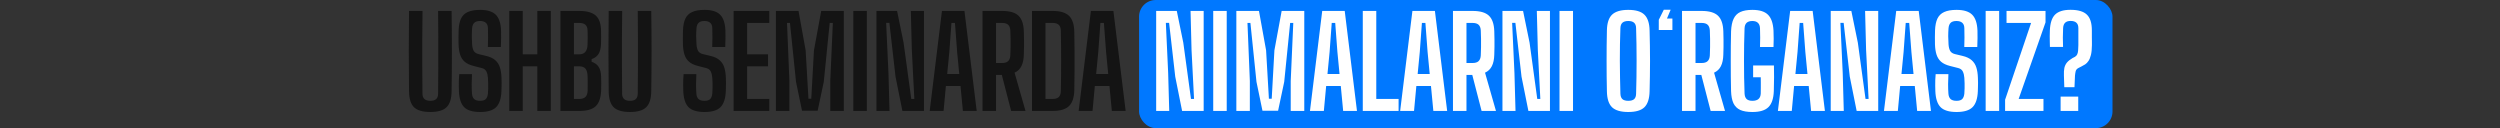
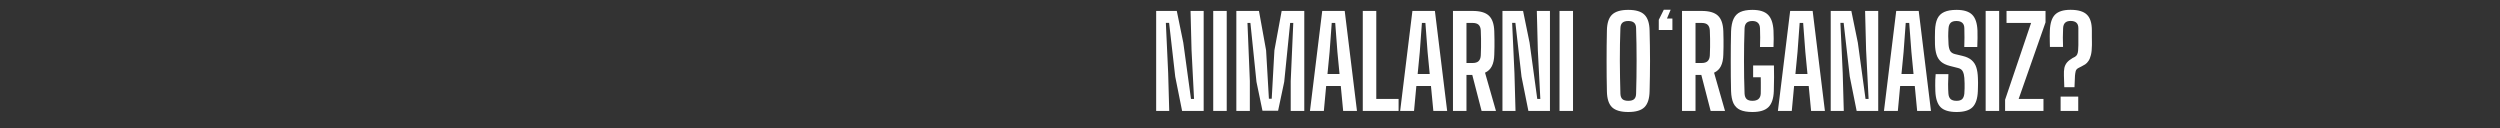
<svg xmlns="http://www.w3.org/2000/svg" width="1600" height="82" viewBox="0 0 1600 82" fill="none">
  <rect x="0" y="0" width="1600" height="82" fill="#333333" stroke="none" />
-   <rect x="729" width="623" height="82" rx="10.657" fill="#0078FF" />
-   <path d="M275.419 71.68C270.566 71.68 267.086 70.667 264.979 68.64C262.899 66.587 261.832 63.187 261.779 58.44C261.672 49.907 261.619 41.333 261.619 32.72C261.619 24.08 261.672 15.507 261.779 7H270.419C270.339 12.68 270.286 18.52 270.259 24.52C270.232 30.493 270.232 36.48 270.259 42.48C270.286 48.453 270.326 54.28 270.379 59.96C270.379 61.48 270.806 62.627 271.659 63.4C272.512 64.147 273.766 64.52 275.419 64.52C277.099 64.52 278.339 64.147 279.139 63.4C279.966 62.627 280.379 61.48 280.379 59.96C280.432 54.28 280.472 48.453 280.499 42.48C280.526 36.48 280.526 30.493 280.499 24.52C280.499 18.52 280.459 12.68 280.379 7H289.019C289.152 15.507 289.219 24.08 289.219 32.72C289.219 41.333 289.152 49.907 289.019 58.44C288.966 63.187 287.886 66.587 285.779 68.64C283.699 70.667 280.246 71.68 275.419 71.68ZM307.316 71.68C302.542 71.68 299.129 70.653 297.076 68.6C295.022 66.52 293.902 63.107 293.716 58.36C293.689 57.107 293.662 55.893 293.636 54.72C293.636 53.52 293.649 52.32 293.676 51.12C293.729 49.92 293.809 48.693 293.916 47.44H302.076C301.969 49.573 301.902 51.707 301.876 53.84C301.876 55.973 301.942 57.987 302.076 59.88C302.182 61.453 302.649 62.627 303.476 63.4C304.302 64.147 305.569 64.52 307.276 64.52C308.956 64.52 310.169 64.147 310.916 63.4C311.662 62.627 312.116 61.453 312.276 59.88C312.356 58.68 312.409 57.56 312.436 56.52C312.462 55.48 312.462 54.427 312.436 53.36C312.409 52.293 312.356 51.12 312.276 49.84C312.169 48.267 311.849 46.92 311.316 45.8C310.782 44.68 309.809 43.933 308.396 43.56L303.036 42.2C300.636 41.587 298.756 40.693 297.396 39.52C296.036 38.32 295.062 36.8 294.476 34.96C293.889 33.12 293.556 30.92 293.476 28.36C293.449 26.92 293.436 25.453 293.436 23.96C293.462 22.467 293.489 20.987 293.516 19.52C293.622 16.373 294.129 13.84 295.036 11.92C295.969 9.973 297.422 8.56 299.396 7.68C301.396 6.773 304.022 6.32 307.276 6.32C311.889 6.32 315.222 7.347 317.276 9.4C319.356 11.453 320.489 14.84 320.676 19.56C320.729 20.867 320.742 22.48 320.716 24.4C320.689 26.293 320.636 28.187 320.556 30.08H312.236C312.316 28.08 312.356 26.08 312.356 24.08C312.382 22.053 312.356 20.04 312.276 18.04C312.249 16.493 311.809 15.347 310.956 14.6C310.102 13.827 308.862 13.44 307.236 13.44C305.529 13.44 304.289 13.827 303.516 14.6C302.742 15.347 302.289 16.493 302.156 18.04C302.022 19.747 301.956 21.467 301.956 23.2C301.982 24.933 302.049 26.653 302.156 28.36C302.262 30.067 302.596 31.44 303.156 32.48C303.716 33.52 304.729 34.227 306.196 34.6L311.036 35.76C313.569 36.347 315.542 37.267 316.956 38.52C318.369 39.747 319.369 41.307 319.956 43.2C320.542 45.067 320.876 47.28 320.956 49.84C321.009 50.96 321.036 51.973 321.036 52.88C321.036 53.787 321.022 54.68 320.996 55.56C320.969 56.413 320.942 57.347 320.916 58.36C320.729 63.107 319.596 66.52 317.516 68.6C315.462 70.653 312.062 71.68 307.316 71.68ZM325.917 71V7H334.557V34.76H343.877V7H352.517V71H343.877V42.44H334.557V71H325.917ZM358.682 71V7H370.842C375.642 7 379.136 8 381.322 10C383.536 12 384.656 15.32 384.682 19.96C384.709 21.667 384.722 23.2 384.722 24.56C384.722 25.893 384.696 27.2 384.642 28.48C384.509 31.04 383.976 33.067 383.042 34.56C382.109 36.053 380.642 37.147 378.642 37.84V39.52C380.696 40.213 382.202 41.32 383.162 42.84C384.122 44.333 384.642 46.387 384.722 49C384.776 50.627 384.802 52.133 384.802 53.52C384.802 54.88 384.776 56.387 384.722 58.04C384.536 62.653 383.376 65.973 381.242 68C379.109 70 375.642 71 370.842 71H358.682ZM367.322 63.32H370.842C372.576 63.32 373.869 62.88 374.722 62C375.602 61.093 376.056 59.733 376.082 57.92C376.109 56.427 376.122 55.013 376.122 53.68C376.122 52.32 376.109 50.893 376.082 49.4C376.056 46.893 375.616 45.107 374.762 44.04C373.936 42.973 372.576 42.44 370.682 42.44H367.322V63.32ZM367.322 34.76H370.802C372.536 34.76 373.829 34.213 374.682 33.12C375.562 32.027 376.016 30.413 376.042 28.28C376.096 26.733 376.122 25.267 376.122 23.88C376.122 22.493 376.096 21.04 376.042 19.52C376.016 17.893 375.562 16.68 374.682 15.88C373.829 15.08 372.549 14.68 370.842 14.68H367.322V34.76ZM403.2 71.68C398.346 71.68 394.866 70.667 392.76 68.64C390.68 66.587 389.613 63.187 389.56 58.44C389.453 49.907 389.4 41.333 389.4 32.72C389.4 24.08 389.453 15.507 389.56 7H398.2C398.12 12.68 398.066 18.52 398.04 24.52C398.013 30.493 398.013 36.48 398.04 42.48C398.066 48.453 398.106 54.28 398.16 59.96C398.16 61.48 398.586 62.627 399.44 63.4C400.293 64.147 401.546 64.52 403.2 64.52C404.88 64.52 406.12 64.147 406.92 63.4C407.746 62.627 408.16 61.48 408.16 59.96C408.213 54.28 408.253 48.453 408.28 42.48C408.306 36.48 408.306 30.493 408.28 24.52C408.28 18.52 408.24 12.68 408.16 7H416.8C416.933 15.507 417 24.08 417 32.72C417 41.333 416.933 49.907 416.8 58.44C416.746 63.187 415.666 66.587 413.56 68.64C411.48 70.667 408.026 71.68 403.2 71.68ZM450.909 71.68C446.136 71.68 442.722 70.653 440.669 68.6C438.616 66.52 437.496 63.107 437.309 58.36C437.282 57.107 437.256 55.893 437.229 54.72C437.229 53.52 437.242 52.32 437.269 51.12C437.322 49.92 437.402 48.693 437.509 47.44H445.669C445.562 49.573 445.496 51.707 445.469 53.84C445.469 55.973 445.536 57.987 445.669 59.88C445.776 61.453 446.242 62.627 447.069 63.4C447.896 64.147 449.162 64.52 450.869 64.52C452.549 64.52 453.762 64.147 454.509 63.4C455.256 62.627 455.709 61.453 455.869 59.88C455.949 58.68 456.002 57.56 456.029 56.52C456.056 55.48 456.056 54.427 456.029 53.36C456.002 52.293 455.949 51.12 455.869 49.84C455.762 48.267 455.442 46.92 454.909 45.8C454.376 44.68 453.402 43.933 451.989 43.56L446.629 42.2C444.229 41.587 442.349 40.693 440.989 39.52C439.629 38.32 438.656 36.8 438.069 34.96C437.482 33.12 437.149 30.92 437.069 28.36C437.042 26.92 437.029 25.453 437.029 23.96C437.056 22.467 437.082 20.987 437.109 19.52C437.216 16.373 437.722 13.84 438.629 11.92C439.562 9.973 441.016 8.56 442.989 7.68C444.989 6.773 447.616 6.32 450.869 6.32C455.482 6.32 458.816 7.347 460.869 9.4C462.949 11.453 464.082 14.84 464.269 19.56C464.322 20.867 464.336 22.48 464.309 24.4C464.282 26.293 464.229 28.187 464.149 30.08H455.829C455.909 28.08 455.949 26.08 455.949 24.08C455.976 22.053 455.949 20.04 455.869 18.04C455.842 16.493 455.402 15.347 454.549 14.6C453.696 13.827 452.456 13.44 450.829 13.44C449.122 13.44 447.882 13.827 447.109 14.6C446.336 15.347 445.882 16.493 445.749 18.04C445.616 19.747 445.549 21.467 445.549 23.2C445.576 24.933 445.642 26.653 445.749 28.36C445.856 30.067 446.189 31.44 446.749 32.48C447.309 33.52 448.322 34.227 449.789 34.6L454.629 35.76C457.162 36.347 459.136 37.267 460.549 38.52C461.962 39.747 462.962 41.307 463.549 43.2C464.136 45.067 464.469 47.28 464.549 49.84C464.602 50.96 464.629 51.973 464.629 52.88C464.629 53.787 464.616 54.68 464.589 55.56C464.562 56.413 464.536 57.347 464.509 58.36C464.322 63.107 463.189 66.52 461.109 68.6C459.056 70.653 455.656 71.68 450.909 71.68ZM469.51 71V7H492.35V14.68H478.15V34.76H491.55V42.44H478.15V63.32H492.35V71H469.51ZM496.573 71V7H511.053L515.613 32.2L517.413 63.2H519.213L520.933 32.2L525.573 7H540.053V71H531.373V51.84L533.013 14.68H531.013L527.213 52.36L523.293 70.88H513.293L509.453 52.36L505.573 14.68H503.693L505.213 51.84V71H496.573ZM546.135 71V7H554.775V71H546.135ZM560.932 71V7H574.132L578.292 27.32L583.212 63.32H585.172L583.572 32.04L582.932 7H591.332V71H577.532L573.132 49.04L569.212 14.64H567.132L568.612 46.76L569.292 71H560.932ZM595.007 71L602.847 7H617.247L625.087 71H616.247L614.727 55.04H605.367L603.887 71H595.007ZM606.207 47.36H613.927L612.567 33.28L611.167 14.68H608.927L607.567 33.28L606.207 47.36ZM628.807 71V7H641.407C646.18 7 649.633 8 651.767 10C653.927 12 655.087 15.32 655.247 19.96C655.327 21.907 655.367 23.693 655.367 25.32C655.393 26.92 655.393 28.507 655.367 30.08C655.367 31.627 655.327 33.267 655.247 35C655.167 38.013 654.647 40.467 653.687 42.36C652.753 44.227 651.3 45.613 649.327 46.52L656.327 71H647.127L641.167 47.96H637.447V71H628.807ZM637.447 40.32H641.367C643.1 40.32 644.38 39.92 645.207 39.12C646.06 38.293 646.527 37.067 646.607 35.44C646.687 33.733 646.74 31.987 646.767 30.2C646.793 28.387 646.793 26.587 646.767 24.8C646.74 22.987 646.687 21.227 646.607 19.52C646.527 17.893 646.073 16.68 645.247 15.88C644.42 15.08 643.14 14.68 641.407 14.68H637.447V40.32ZM660.478 71V7H673.718C678.545 7 682.038 8.053 684.198 10.16C686.358 12.24 687.478 15.693 687.558 20.52C687.638 24.92 687.692 29.093 687.718 33.04C687.745 36.987 687.745 40.947 687.718 44.92C687.692 48.867 687.638 53.04 687.558 57.44C687.478 62.267 686.358 65.733 684.198 67.84C682.038 69.947 678.532 71 673.678 71H660.478ZM669.118 63.32H673.678C675.438 63.32 676.745 62.92 677.598 62.12C678.452 61.293 678.892 60.053 678.918 58.4C678.998 55.147 679.052 51.907 679.078 48.68C679.105 45.427 679.118 42.187 679.118 38.96C679.118 35.733 679.105 32.507 679.078 29.28C679.052 26.027 678.998 22.773 678.918 19.52C678.892 17.893 678.452 16.68 677.598 15.88C676.745 15.08 675.452 14.68 673.718 14.68H669.118V63.32ZM690.335 71L698.175 7H712.575L720.415 71H711.575L710.055 55.04H700.695L699.215 71H690.335ZM701.535 47.36H709.255L707.895 33.28L706.495 14.68H704.255L702.895 33.28L701.535 47.36Z" fill="#141414" />
  <path d="M739.947 71V7H753.147L757.307 27.32L762.227 63.32H764.187L762.587 32.04L761.947 7H770.347V71H756.547L752.147 49.04L748.227 14.64H746.147L747.627 46.76L748.307 71H739.947ZM776.462 71V7H785.102V71H776.462ZM791.259 71V7H805.739L810.299 32.2L812.099 63.2H813.899L815.619 32.2L820.259 7H834.739V71H826.059V51.84L827.699 14.68H825.699L821.899 52.36L817.979 70.88H807.979L804.139 52.36L800.259 14.68H798.379L799.899 51.84V71H791.259ZM838.382 71L846.222 7H860.622L868.462 71H859.622L858.102 55.04H848.742L847.262 71H838.382ZM849.582 47.36H857.302L855.942 33.28L854.542 14.68H852.302L850.942 33.28L849.582 47.36ZM872.181 71V7H880.821V63.32H895.101V71H872.181ZM896.1 71L903.94 7H918.34L926.18 71H917.34L915.82 55.04H906.46L904.98 71H896.1ZM907.3 47.36H915.02L913.66 33.28L912.26 14.68H910.02L908.66 33.28L907.3 47.36ZM929.899 71V7H942.499C947.273 7 950.726 8 952.859 10C955.019 12 956.179 15.32 956.339 19.96C956.419 21.907 956.459 23.693 956.459 25.32C956.486 26.92 956.486 28.507 956.459 30.08C956.459 31.627 956.419 33.267 956.339 35C956.259 38.013 955.739 40.467 954.779 42.36C953.846 44.227 952.393 45.613 950.419 46.52L957.419 71H948.219L942.259 47.96H938.539V71H929.899ZM938.539 40.32H942.459C944.193 40.32 945.473 39.92 946.299 39.12C947.153 38.293 947.619 37.067 947.699 35.44C947.779 33.733 947.833 31.987 947.859 30.2C947.886 28.387 947.886 26.587 947.859 24.8C947.833 22.987 947.779 21.227 947.699 19.52C947.619 17.893 947.166 16.68 946.339 15.88C945.513 15.08 944.233 14.68 942.499 14.68H938.539V40.32ZM961.571 71V7H974.771L978.931 27.32L983.851 63.32H985.811L984.211 32.04L983.571 7H991.971V71H978.171L973.771 49.04L969.851 14.64H967.771L969.251 46.76L969.931 71H961.571ZM998.087 71V7H1006.73V71H998.087ZM1042.1 71.68C1037.3 71.68 1033.83 70.667 1031.7 68.64C1029.59 66.587 1028.5 63.187 1028.42 58.44C1028.34 55.24 1028.28 52.013 1028.26 48.76C1028.23 45.507 1028.22 42.253 1028.22 39C1028.22 35.72 1028.23 32.467 1028.26 29.24C1028.28 25.987 1028.34 22.747 1028.42 19.52C1028.5 14.8 1029.59 11.427 1031.7 9.4C1033.83 7.347 1037.3 6.32 1042.1 6.32C1046.9 6.32 1050.34 7.347 1052.42 9.4C1054.52 11.427 1055.63 14.8 1055.74 19.52C1055.84 22.773 1055.91 26.027 1055.94 29.28C1055.99 32.533 1056.02 35.787 1056.02 39.04C1056.02 42.293 1055.99 45.547 1055.94 48.8C1055.91 52.027 1055.84 55.24 1055.74 58.44C1055.63 63.187 1054.52 66.587 1052.42 68.64C1050.34 70.667 1046.9 71.68 1042.1 71.68ZM1042.1 64.52C1043.8 64.52 1045.06 64.16 1045.86 63.44C1046.66 62.693 1047.07 61.533 1047.1 59.96C1047.23 56.653 1047.31 53.227 1047.34 49.68C1047.39 46.107 1047.42 42.507 1047.42 38.88C1047.42 35.253 1047.39 31.68 1047.34 28.16C1047.28 24.64 1047.2 21.253 1047.1 18C1047.07 16.427 1046.64 15.28 1045.82 14.56C1045.02 13.813 1043.78 13.44 1042.1 13.44C1040.42 13.44 1039.16 13.813 1038.34 14.56C1037.54 15.28 1037.11 16.427 1037.06 18C1036.95 21.253 1036.86 24.64 1036.78 28.16C1036.72 31.68 1036.7 35.253 1036.7 38.88C1036.72 42.507 1036.76 46.107 1036.82 49.68C1036.87 53.227 1036.95 56.653 1037.06 59.96C1037.11 61.533 1037.54 62.693 1038.34 63.44C1039.16 64.16 1040.42 64.52 1042.1 64.52ZM1069.22 6.24L1066.86 11.84H1070.34V19.2H1061.62V12.68L1064.82 6.24H1069.22ZM1076.49 71V7H1089.09C1093.87 7 1097.32 8 1099.45 10C1101.61 12 1102.77 15.32 1102.93 19.96C1103.01 21.907 1103.05 23.693 1103.05 25.32C1103.08 26.92 1103.08 28.507 1103.05 30.08C1103.05 31.627 1103.01 33.267 1102.93 35C1102.85 38.013 1102.33 40.467 1101.37 42.36C1100.44 44.227 1098.99 45.613 1097.01 46.52L1104.01 71H1094.81L1088.85 47.96H1085.13V71H1076.49ZM1085.13 40.32H1089.05C1090.79 40.32 1092.07 39.92 1092.89 39.12C1093.75 38.293 1094.21 37.067 1094.29 35.44C1094.37 33.733 1094.43 31.987 1094.45 30.2C1094.48 28.387 1094.48 26.587 1094.45 24.8C1094.43 22.987 1094.37 21.227 1094.29 19.52C1094.21 17.893 1093.76 16.68 1092.93 15.88C1092.11 15.08 1090.83 14.68 1089.09 14.68H1085.13V40.32ZM1121.56 71.68C1118.31 71.68 1115.7 71.24 1113.72 70.36C1111.78 69.453 1110.34 68.027 1109.4 66.08C1108.5 64.107 1107.99 61.533 1107.88 58.36C1107.8 55.427 1107.75 52.333 1107.72 49.08C1107.7 45.8 1107.68 42.493 1107.68 39.16C1107.68 35.8 1107.7 32.507 1107.72 29.28C1107.75 26.027 1107.8 22.947 1107.88 20.04C1108.02 16.733 1108.55 14.08 1109.48 12.08C1110.42 10.053 1111.86 8.587 1113.8 7.68C1115.78 6.773 1118.35 6.32 1121.52 6.32C1126.08 6.32 1129.4 7.347 1131.48 9.4C1133.59 11.453 1134.78 14.84 1135.04 19.56C1135.12 21.213 1135.16 22.973 1135.16 24.84C1135.16 26.68 1135.12 28.427 1135.04 30.08H1126.4C1126.48 28.267 1126.52 26.267 1126.52 24.08C1126.52 21.867 1126.48 19.853 1126.4 18.04C1126.32 16.493 1125.87 15.347 1125.04 14.6C1124.24 13.827 1123.07 13.44 1121.52 13.44C1119.9 13.44 1118.67 13.827 1117.84 14.6C1117.04 15.347 1116.6 16.493 1116.52 18.04C1116.42 21.373 1116.32 24.8 1116.24 28.32C1116.19 31.84 1116.16 35.387 1116.16 38.96C1116.16 42.533 1116.19 46.08 1116.24 49.6C1116.32 53.12 1116.42 56.547 1116.52 59.88C1116.6 61.453 1117.04 62.627 1117.84 63.4C1118.67 64.147 1119.91 64.52 1121.56 64.52C1123.22 64.52 1124.5 64.147 1125.4 63.4C1126.31 62.627 1126.8 61.453 1126.88 59.88C1126.91 58.867 1126.92 57.747 1126.92 56.52C1126.95 55.267 1126.95 54.04 1126.92 52.84C1126.92 51.613 1126.91 50.48 1126.88 49.44H1122V41.88H1135.32C1135.4 44.12 1135.43 46.653 1135.4 49.48C1135.4 52.307 1135.35 55.267 1135.24 58.36C1135.06 63.107 1133.9 66.52 1131.76 68.6C1129.66 70.653 1126.26 71.68 1121.56 71.68ZM1137.86 71L1145.7 7H1160.1L1167.94 71H1159.1L1157.58 55.04H1148.22L1146.74 71H1137.86ZM1149.06 47.36H1156.78L1155.42 33.28L1154.02 14.68H1151.78L1150.42 33.28L1149.06 47.36ZM1171.66 71V7H1184.86L1189.02 27.32L1193.94 63.32H1195.9L1194.3 32.04L1193.66 7H1202.06V71H1188.26L1183.86 49.04L1179.94 14.64H1177.86L1179.34 46.76L1180.02 71H1171.66ZM1205.74 71L1213.58 7H1227.98L1235.82 71H1226.98L1225.46 55.04H1216.1L1214.62 71H1205.74ZM1216.94 47.36H1224.66L1223.3 33.28L1221.9 14.68H1219.66L1218.3 33.28L1216.94 47.36ZM1252.22 71.68C1247.45 71.68 1244.03 70.653 1241.98 68.6C1239.93 66.52 1238.81 63.107 1238.62 58.36C1238.59 57.107 1238.57 55.893 1238.54 54.72C1238.54 53.52 1238.55 52.32 1238.58 51.12C1238.63 49.92 1238.71 48.693 1238.82 47.44H1246.98C1246.87 49.573 1246.81 51.707 1246.78 53.84C1246.78 55.973 1246.85 57.987 1246.98 59.88C1247.09 61.453 1247.55 62.627 1248.38 63.4C1249.21 64.147 1250.47 64.52 1252.18 64.52C1253.86 64.52 1255.07 64.147 1255.82 63.4C1256.57 62.627 1257.02 61.453 1257.18 59.88C1257.26 58.68 1257.31 57.56 1257.34 56.52C1257.37 55.48 1257.37 54.427 1257.34 53.36C1257.31 52.293 1257.26 51.12 1257.18 49.84C1257.07 48.267 1256.75 46.92 1256.22 45.8C1255.69 44.68 1254.71 43.933 1253.3 43.56L1247.94 42.2C1245.54 41.587 1243.66 40.693 1242.3 39.52C1240.94 38.32 1239.97 36.8 1239.38 34.96C1238.79 33.12 1238.46 30.92 1238.38 28.36C1238.35 26.92 1238.34 25.453 1238.34 23.96C1238.37 22.467 1238.39 20.987 1238.42 19.52C1238.53 16.373 1239.03 13.84 1239.94 11.92C1240.87 9.973 1242.33 8.56 1244.3 7.68C1246.3 6.773 1248.93 6.32 1252.18 6.32C1256.79 6.32 1260.13 7.347 1262.18 9.4C1264.26 11.453 1265.39 14.84 1265.58 19.56C1265.63 20.867 1265.65 22.48 1265.62 24.4C1265.59 26.293 1265.54 28.187 1265.46 30.08H1257.14C1257.22 28.08 1257.26 26.08 1257.26 24.08C1257.29 22.053 1257.26 20.04 1257.18 18.04C1257.15 16.493 1256.71 15.347 1255.86 14.6C1255.01 13.827 1253.77 13.44 1252.14 13.44C1250.43 13.44 1249.19 13.827 1248.42 14.6C1247.65 15.347 1247.19 16.493 1247.06 18.04C1246.93 19.747 1246.86 21.467 1246.86 23.2C1246.89 24.933 1246.95 26.653 1247.06 28.36C1247.17 30.067 1247.5 31.44 1248.06 32.48C1248.62 33.52 1249.63 34.227 1251.1 34.6L1255.94 35.76C1258.47 36.347 1260.45 37.267 1261.86 38.52C1263.27 39.747 1264.27 41.307 1264.86 43.2C1265.45 45.067 1265.78 47.28 1265.86 49.84C1265.91 50.96 1265.94 51.973 1265.94 52.88C1265.94 53.787 1265.93 54.68 1265.9 55.56C1265.87 56.413 1265.85 57.347 1265.82 58.36C1265.63 63.107 1264.5 66.52 1262.42 68.6C1260.37 70.653 1256.97 71.68 1252.22 71.68ZM1270.82 71V7H1279.46V71H1270.82ZM1283.26 71V63.84L1299.9 14.68H1284.18V7H1309.14V14.32L1291.94 63.32H1307.82V71H1283.26ZM1321.15 55.8L1320.91 48.36C1320.83 46.44 1320.93 44.813 1321.19 43.48C1321.49 42.147 1322.05 40.987 1322.87 40C1323.7 39.013 1324.89 38.067 1326.43 37.16L1327.91 36.4C1328.58 36.027 1329.07 35.507 1329.39 34.84C1329.71 34.173 1329.91 33.347 1329.99 32.36C1330.1 31.347 1330.15 30.187 1330.15 28.88V18C1330.15 16.453 1329.74 15.307 1328.91 14.56C1328.09 13.787 1326.85 13.4 1325.19 13.4C1323.65 13.4 1322.47 13.787 1321.67 14.56C1320.9 15.307 1320.47 16.453 1320.39 18C1320.29 20.027 1320.23 22.04 1320.23 24.04C1320.23 26.04 1320.27 28.04 1320.35 30.04H1311.95C1311.93 28.973 1311.9 27.867 1311.87 26.72C1311.87 25.547 1311.86 24.36 1311.83 23.16C1311.83 21.933 1311.86 20.72 1311.91 19.52C1312.1 14.773 1313.21 11.387 1315.23 9.36C1317.29 7.307 1320.58 6.28 1325.11 6.28C1329.99 6.28 1333.49 7.307 1335.59 9.36C1337.73 11.387 1338.79 14.76 1338.79 19.48C1338.79 21.267 1338.79 22.72 1338.79 23.84C1338.82 24.96 1338.83 25.907 1338.83 26.68C1338.83 27.427 1338.83 28.16 1338.83 28.88C1338.81 31.467 1338.59 33.573 1338.19 35.2C1337.79 36.8 1337.27 38.067 1336.63 39C1336.02 39.933 1335.31 40.667 1334.51 41.2C1333.71 41.707 1332.9 42.16 1332.07 42.56L1330.35 43.44C1329.29 43.947 1328.65 44.667 1328.43 45.6C1328.22 46.533 1328.07 47.467 1327.99 48.4L1327.67 55.8H1321.15ZM1318.79 71V61.84H1330.07V71H1318.79Z" fill="white" />
</svg>